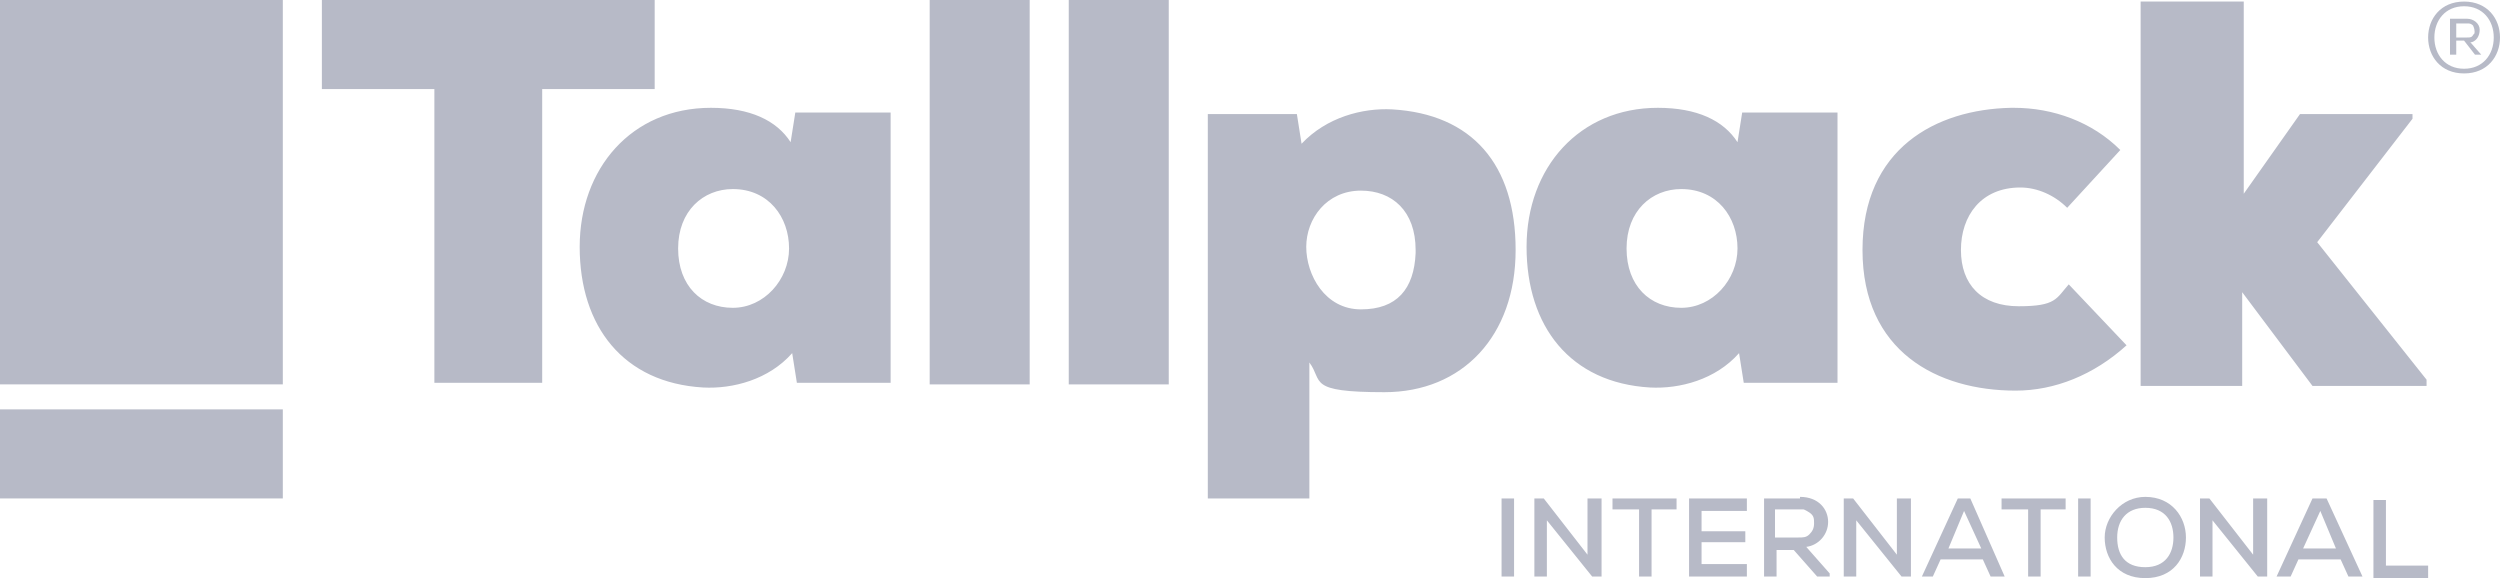
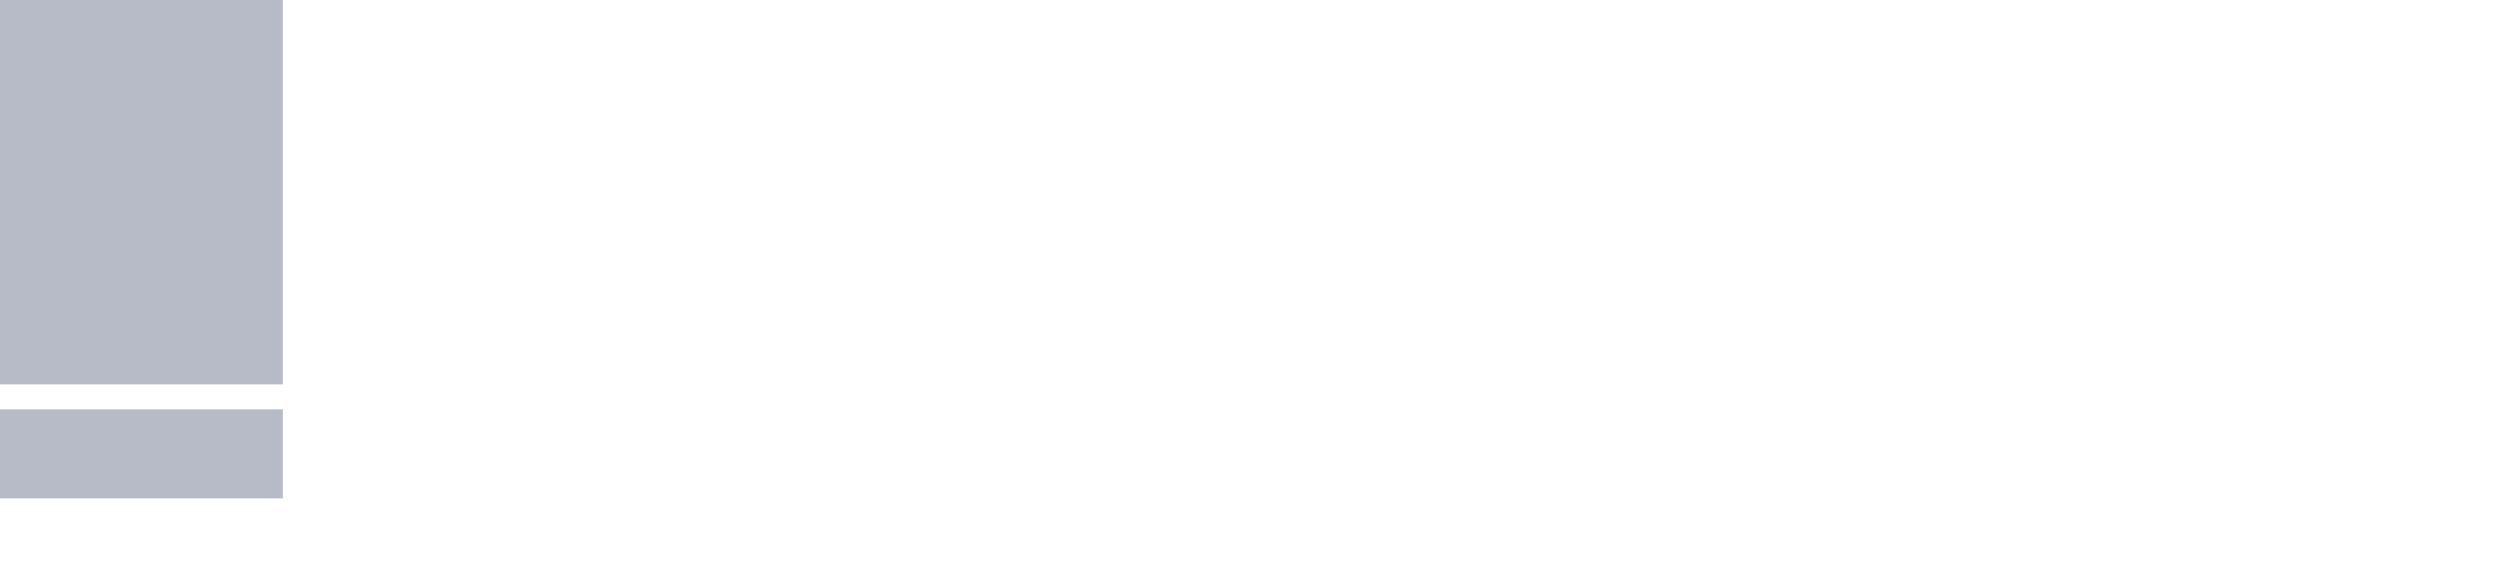
<svg xmlns="http://www.w3.org/2000/svg" version="1.1" viewBox="0 0 160 37">
  <defs>
    <style>
      .cls-1 {
        fill: #b7bac7;
      }
    </style>
  </defs>
  <g>
    <g id="Laag_1">
      <g id="Symbols">
        <g id="nav_x2F_footer">
          <g id="identity_x2F_logo_x2F_fc">
-             <path id="Shape" class="cls-1" d="M137.3,31.8c1.7,0,2.6,1.3,2.6,2.6s-.8,2.6-2.6,2.6-2.6-1.3-2.6-2.6,1.1-2.6,2.6-2.6ZM96.9,31.9v5h-.8v-5s.8,0,.8,0ZM102.5,31.8v5.1h-.6l-2.9-3.6v3.6h-.8v-5h.6l2.8,3.6v-3.6h.9ZM145.1,31.8v5.1h-.6l-2.9-3.6v3.6h-.8v-5h.6l2.8,3.6v-3.6h.9ZM133.8,31.9v5h-.8v-5s.8,0,.8,0ZM132.2,31.9v.7h-1.6v4.3h-.8v-4.3h-1.7v-.7s4.1,0,4.1,0ZM122.3,31.8v5.1h-.6l-2.9-3.6v3.6h-.8v-5h.6l2.8,3.6v-3.6h.9ZM107.3,31.9v.7h-1.6v4.3h-.8v-4.3h-1.7v-.7s4.1,0,4.1,0ZM115.2,31.8c1.2,0,1.8.8,1.8,1.6s-.6,1.5-1.4,1.6l1.5,1.7v.2c0,0-.8,0-.8,0l-1.5-1.7h-1.1v1.7h-.8v-5h2.3ZM126.1,31.9l2.2,5h-.9l-.5-1.1h-2.7l-.5,1.1h-.7l2.3-5s.8,0,.8,0ZM111.8,31.9v.8h-2.9v1.3h2.8v.7h-2.8v1.4h2.9v.8h-3.7v-5s3.7,0,3.7,0ZM148.9,31.9l2.3,5h-.9l-.5-1.1h-2.7l-.5,1.1h-.9l2.3-5s.9,0,.9,0ZM152.7,31.9v4.3h2.7v.8h-3.5v-5h.8ZM137.3,32.5c-1.2,0-1.8.8-1.8,1.9s.5,1.9,1.8,1.9,1.8-.9,1.8-1.9-.5-1.9-1.8-1.9ZM148.5,32.7l-1.1,2.4h2.1l-1-2.4ZM125.7,32.7l-1,2.4h2.1l-1.1-2.4ZM115.3,32.6h-1.7v1.8h1.5c.3,0,.5,0,.7-.2.2-.2.3-.4.3-.7s0-.5-.3-.7c0,0-.3-.2-.4-.2h0ZM89.1,7c5.1.3,7.9,3.5,7.9,9s-3.4,9.1-8.4,9.1-3.9-.7-4.8-1.9v8.7h-6.5V7.3h5.7l.3,1.9c1.6-1.7,3.9-2.3,5.8-2.2ZM135.7,9.6l-3.4,3.7c-.8-.8-1.9-1.3-3-1.3-2.5,0-3.8,1.8-3.8,4s1.3,3.6,3.7,3.6,2.4-.5,3.2-1.4l3.7,3.9c-2.1,1.9-4.6,2.9-7.1,2.9-5,0-9.8-2.5-9.8-9s4.7-9,9.5-9.1h.2c2.5,0,5,.9,6.8,2.7ZM106.1,6.9c2.5,0,4.2.8,5.1,2.2l.3-1.9h6.1v17.3h-6l-.3-1.9c-1.5,1.7-3.8,2.3-5.7,2.2-5.1-.3-7.9-3.9-7.9-9s3.4-8.9,8.4-8.9ZM45.5,6.9c2.5,0,4.2.8,5.1,2.2l.3-1.9h6.1v17.3h-6l-.3-1.9c-1.5,1.7-3.8,2.3-5.7,2.2-5.1-.3-7.9-3.9-7.9-9,0-5,3.3-8.9,8.4-8.9ZM65.9,0v24.6h-6.4V0h6.4ZM74.8,0v24.6h-6.4V0h6.4ZM143.6.1v12.3l3.6-5.1h7.2v.3l-6.1,7.9,7,8.8v.4h-7.3l-4.5-6v6h-6.5V.1h6.6ZM41.9,0v5.7h-7.2v18.8h-6.9V5.7h-7.2V0h21.3ZM87.1,12.2c-2.2,0-3.5,1.8-3.5,3.6s1.2,4,3.5,4,3.4-1.3,3.5-3.6v-.2c0-2.5-1.5-3.8-3.5-3.8ZM46.9,12.1c-1.9,0-3.5,1.4-3.5,3.8s1.5,3.8,3.5,3.8,3.6-1.8,3.6-3.8-1.3-3.8-3.6-3.8ZM107.6,12.1c-1.9,0-3.5,1.4-3.5,3.8s1.5,3.8,3.5,3.8,3.6-1.8,3.6-3.8-1.3-3.8-3.6-3.8ZM157.7.1c1.5,0,2.3,1.1,2.3,2.3s-.8,2.3-2.3,2.3-2.3-1.1-2.3-2.3.8-2.3,2.3-2.3ZM157.7.4c-1.2,0-1.9.9-1.9,2s.7,2,1.9,2h0c1.2,0,1.9-.9,1.9-2s-.7-2-1.9-2ZM156.8,1.2h1.1c.4,0,.8.3.8.7s-.2.7-.5.8h-.1l.7.8h0c0,0-.4,0-.4,0l-.7-.9h-.5v.9h-.4V1.2h0ZM158,1.5h-.8v.9h.7c.2,0,.3,0,.4-.2.1,0,.1-.3,0-.5,0-.1-.2-.2-.3-.2h0Z" />
            <g id="beeldmerk">
              <rect id="Rectangle" class="cls-1" y="0" width="18.1" height="24.6" />
              <polygon id="Path" class="cls-1" points="18.1 26.2 18.1 31.9 0 31.9 0 26.2 18.1 26.2" />
            </g>
          </g>
        </g>
      </g>
    </g>
  </g>
</svg>